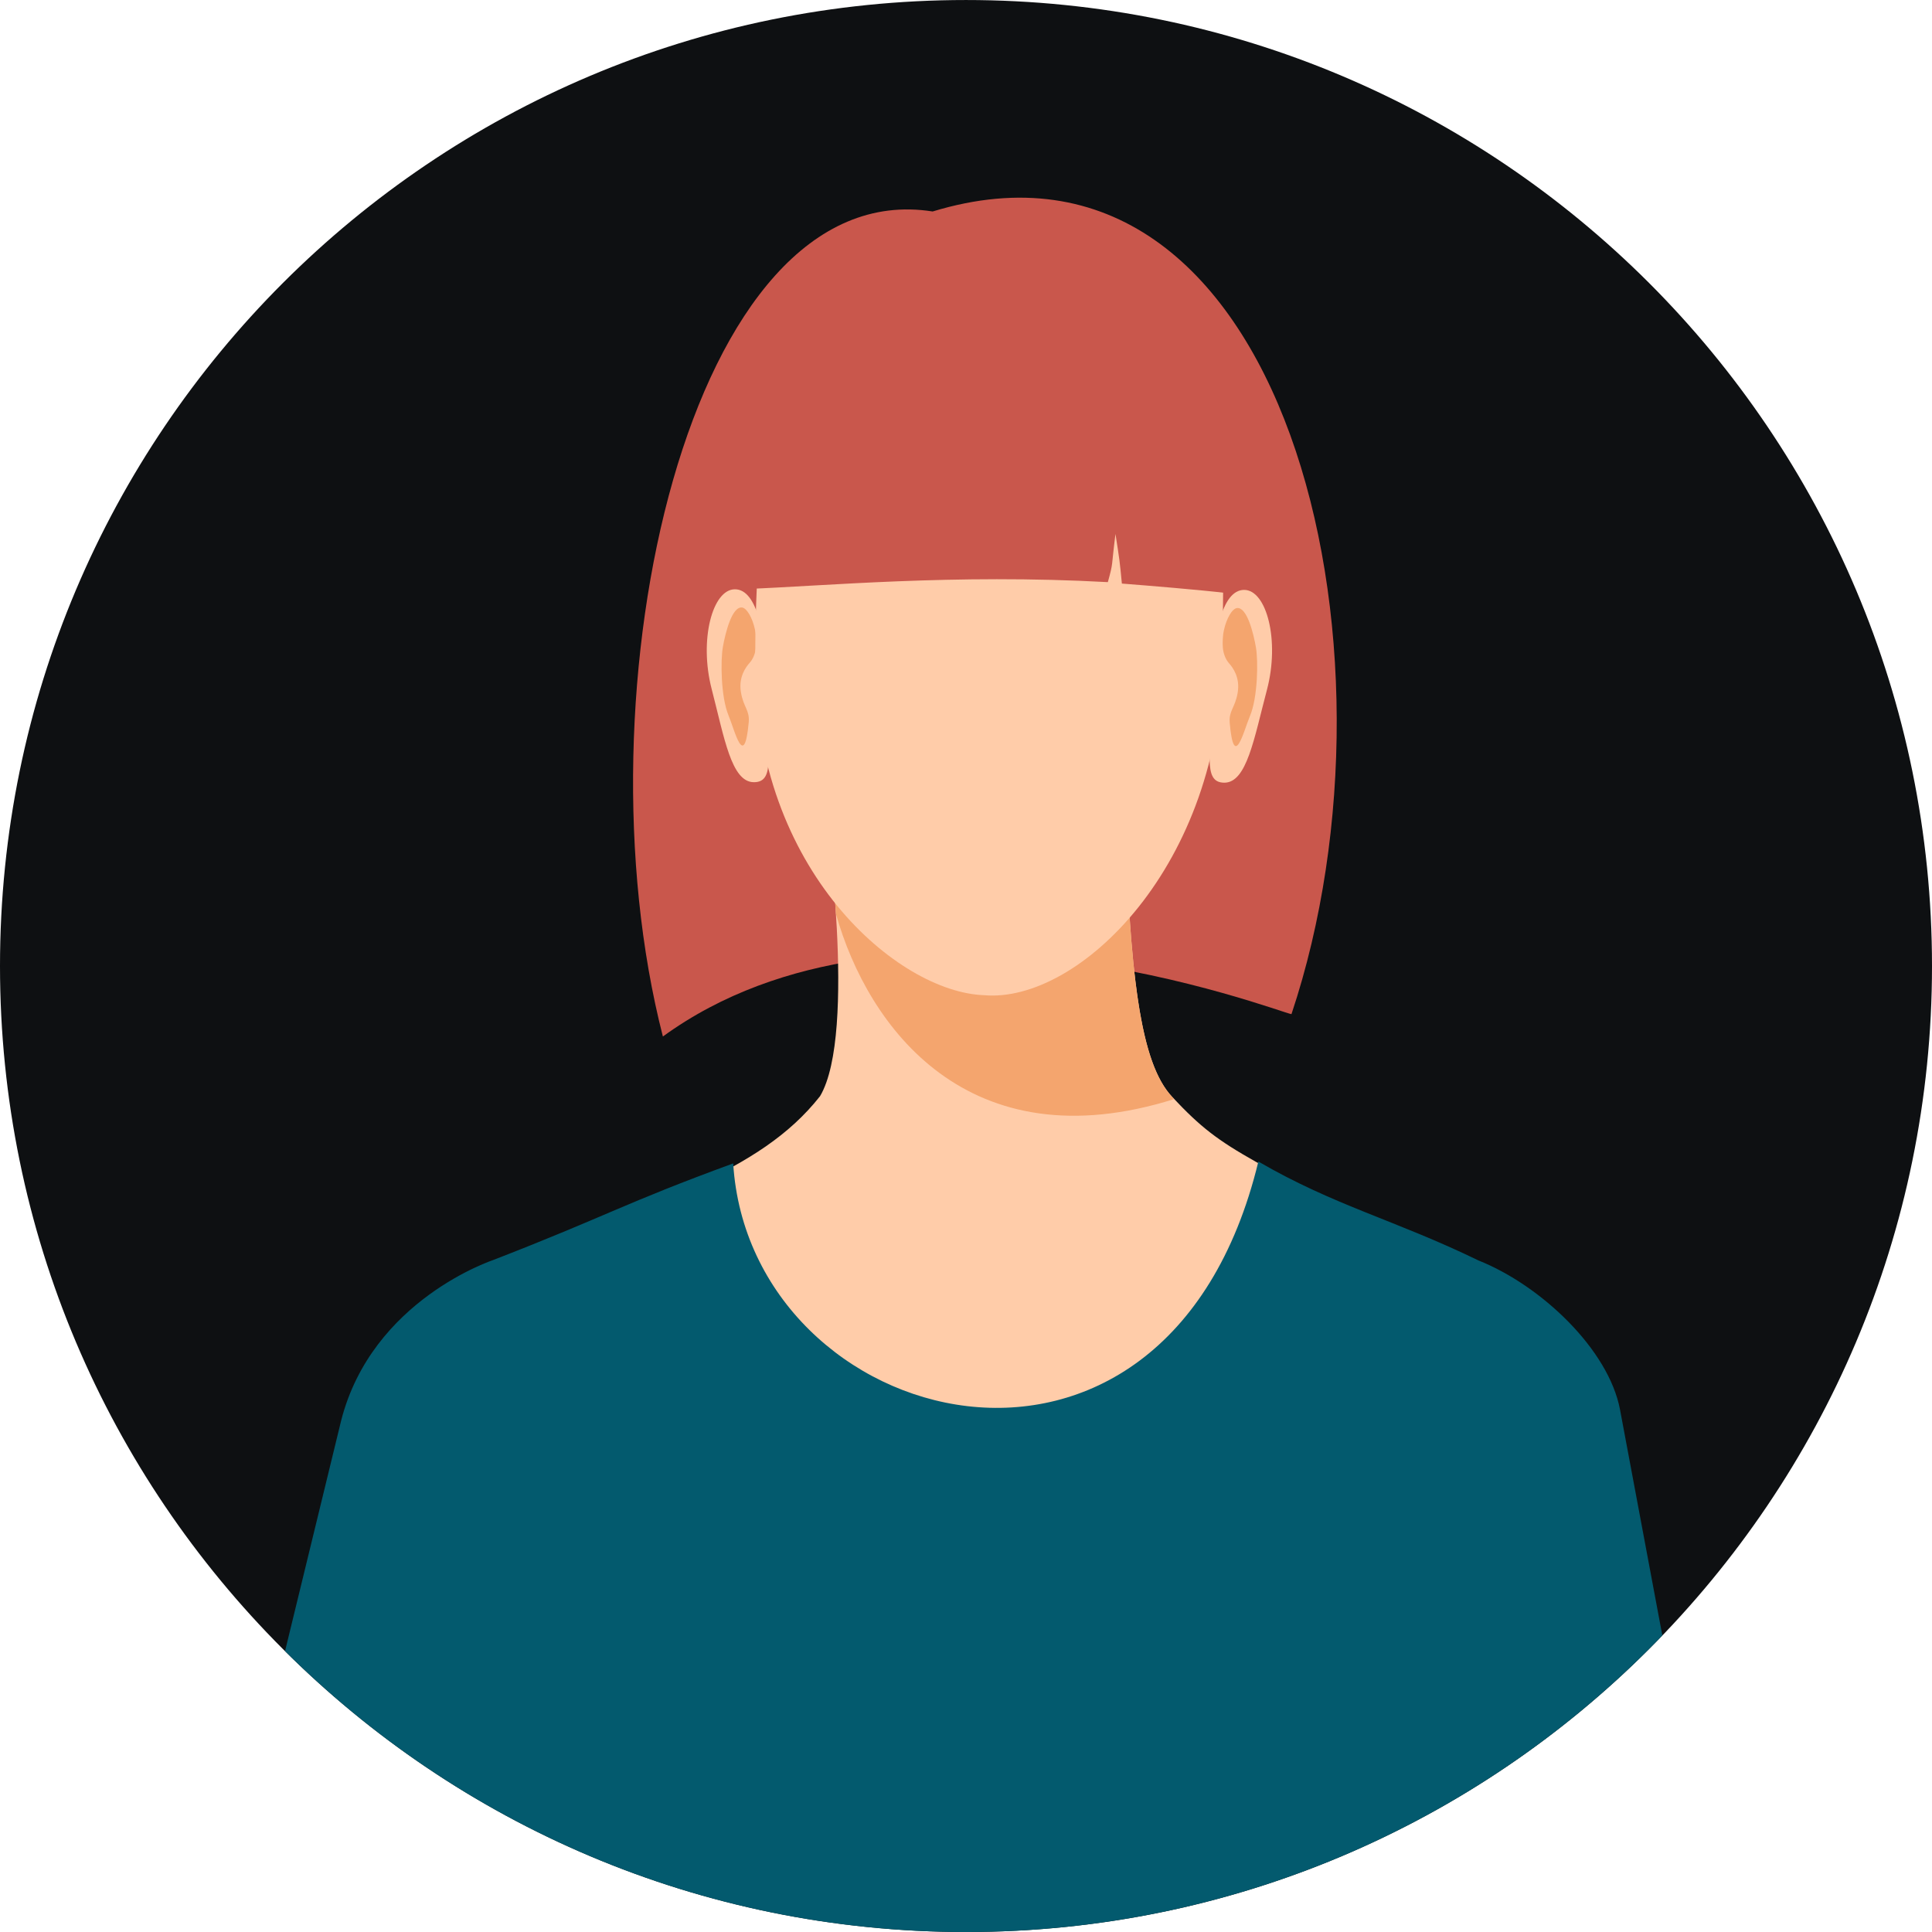
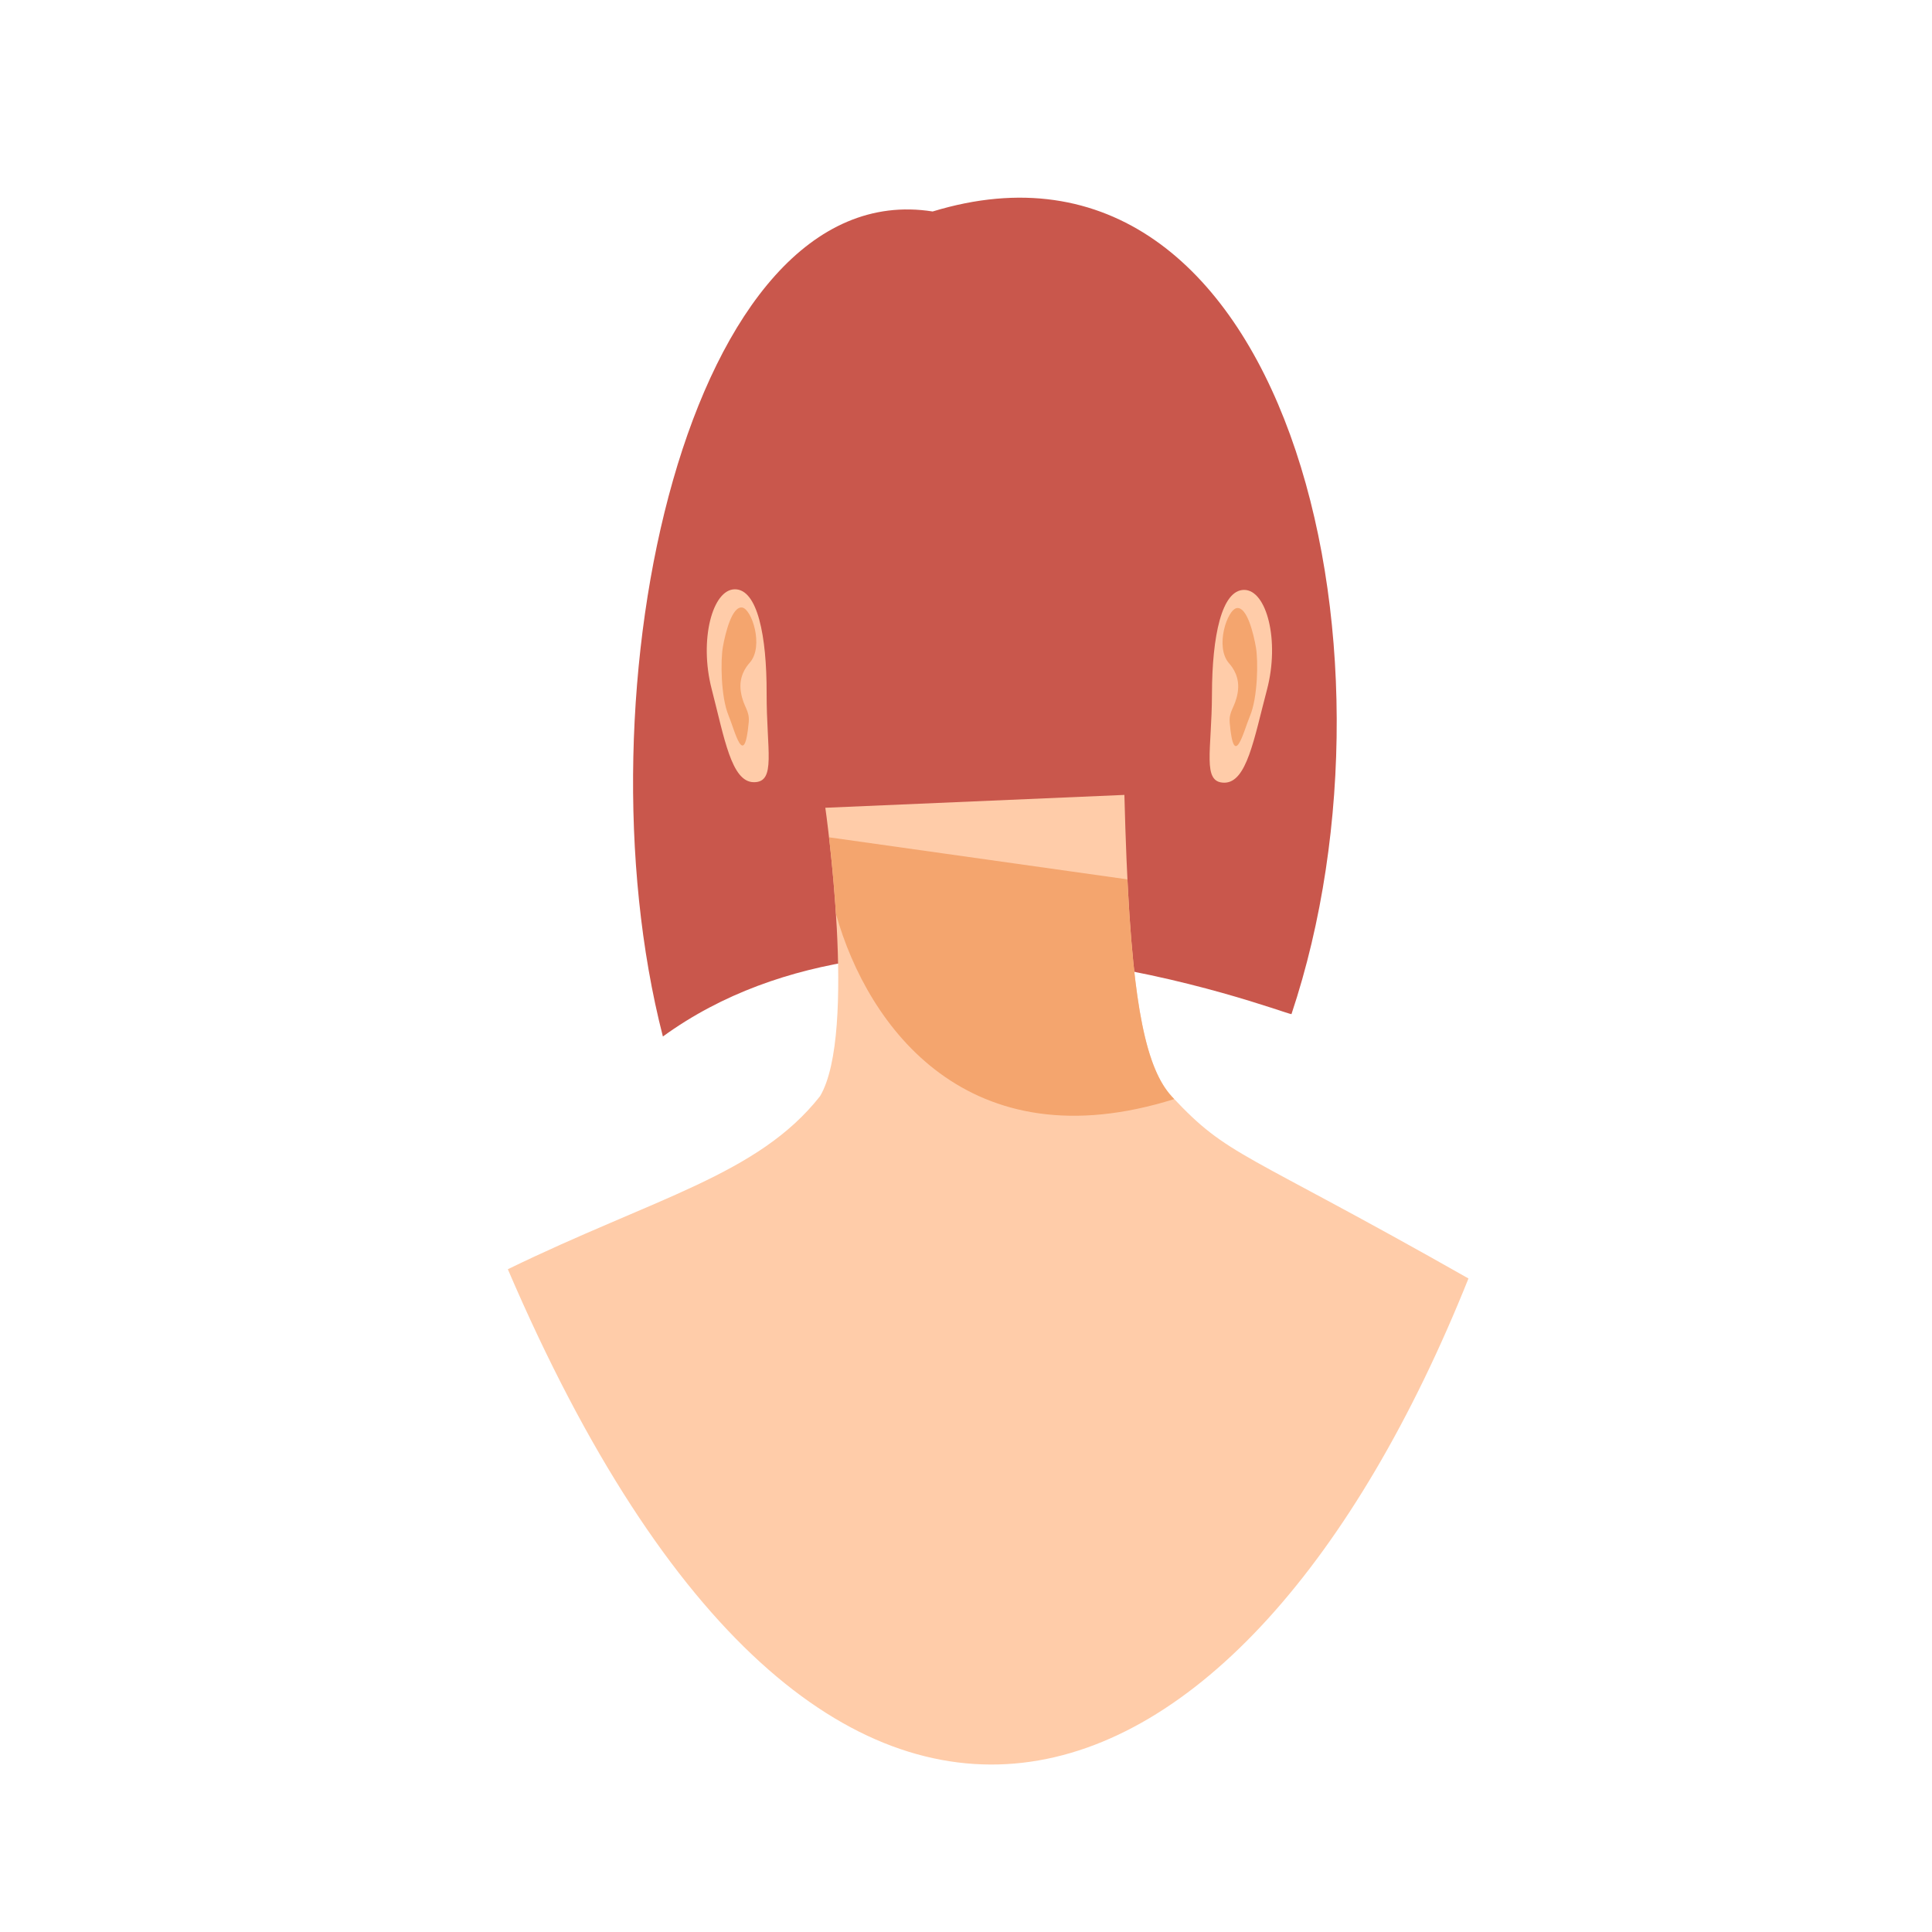
<svg xmlns="http://www.w3.org/2000/svg" viewBox="0 0 128 128" fill="none">
-   <path fill-rule="evenodd" clip-rule="evenodd" d="M64 0.001C99.346 0.001 128 28.655 128 64.001C128 99.346 99.346 128.001 64 128.001C28.654 128.001 0 99.347 0 64.001C0 28.654 28.653 0.001 64 0.001Z" fill="#0E1012" />
  <path fill-rule="evenodd" clip-rule="evenodd" d="M43.918 68.671C38.049 45.829 45.62 11.451 61.79 14.011C85.126 6.899 93.696 42.858 85.563 67.19C84.826 67.113 59.682 57.217 43.918 68.671Z" fill="#C9574C" />
  <path fill-rule="evenodd" clip-rule="evenodd" d="M54.68 53.517C54.68 53.517 56.822 68.436 54.33 72.625C50.218 77.851 43.386 79.349 33.645 84.09C54.681 133.127 82.339 122.04 97.29 84.702C82.193 76.138 81.422 76.696 77.652 72.663C75.576 70.444 74.806 64.787 74.494 52.665L54.68 53.517Z" fill="#FFCCA9" />
  <path fill-rule="evenodd" clip-rule="evenodd" d="M54.926 55.474L74.695 58.261C75.103 66.598 75.926 70.819 77.651 72.664C77.699 72.716 77.747 72.767 77.794 72.817C64.16 77.103 57.49 68.056 55.384 60.547C55.257 58.565 55.074 56.759 54.926 55.474Z" fill="#F4A56E" />
  <path fill-rule="evenodd" clip-rule="evenodd" d="M48.693 39.042C47.2 39.038 46.308 42.4 47.15 45.65C47.992 48.899 48.454 51.819 49.947 51.823C51.441 51.828 50.781 49.719 50.791 45.924C50.8 42.129 50.186 39.046 48.693 39.042Z" fill="#FFCCA9" />
  <path fill-rule="evenodd" clip-rule="evenodd" d="M49.161 40.249C48.493 40.17 48.058 41.939 47.895 42.844C47.732 43.749 47.754 46.165 48.267 47.399C48.683 48.396 49.307 51.067 49.604 47.866C49.681 47.043 49.255 46.873 49.088 45.859C48.921 44.846 49.416 44.193 49.669 43.909C50.634 42.829 49.801 40.325 49.161 40.249Z" fill="#F4A56E" />
  <path fill-rule="evenodd" clip-rule="evenodd" d="M82.43 39.082C83.923 39.087 84.797 42.454 83.939 45.699C83.081 48.944 82.603 51.86 81.111 51.855C79.618 51.851 80.288 49.746 80.296 45.953C80.307 42.157 80.936 39.077 82.43 39.082Z" fill="#FFCCA9" />
  <path fill-rule="evenodd" clip-rule="evenodd" d="M81.955 40.285C82.624 40.211 83.05 41.983 83.208 42.888C83.366 43.794 83.332 46.211 82.812 47.442C82.392 48.437 81.754 51.105 81.473 47.9C81.401 47.078 81.826 46.91 81.999 45.897C82.171 44.884 81.679 44.229 81.427 43.944C80.469 42.858 81.314 40.358 81.955 40.285Z" fill="#F4A56E" />
-   <path fill-rule="evenodd" clip-rule="evenodd" d="M65.482 19.412C82.512 19.416 81.038 29.541 81 43.402C80.962 57.263 71.498 66.492 65.191 65.934C59.497 65.735 49.993 57.689 50.031 43.829C50.06 33.232 51.102 23.927 58.462 20.417C60.729 19.336 61.47 19.412 65.482 19.412Z" fill="#FFCCA9" />
-   <path fill-rule="evenodd" clip-rule="evenodd" d="M49.467 39.02C54.549 38.833 63.14 38.004 73.398 38.568C73.779 37.18 73.609 37.689 73.903 35.376C74.173 37.103 74.184 37.162 74.327 38.663C76.097 38.801 79.477 39.078 81.357 39.301C83.578 28.379 78.097 16.511 63.88 16.511C49.559 18.962 49.168 23.33 49.467 39.02Z" fill="#C9574C" />
-   <path fill-rule="evenodd" clip-rule="evenodd" d="M110.134 108.354L107.33 93.388C106.574 89.412 102.119 85.171 97.95 83.507C92.419 80.822 88.436 79.896 83.37 76.956C77.239 102.272 49.67 94.81 48.576 77.079C41.301 79.741 40.226 80.552 32.708 83.467C32.71 83.474 24.637 86.09 22.596 94.142L18.884 109.393C30.454 120.894 46.397 128.001 63.999 128.001C82.126 128.001 98.49 120.463 110.134 108.354Z" fill="#035A6E" />
</svg>